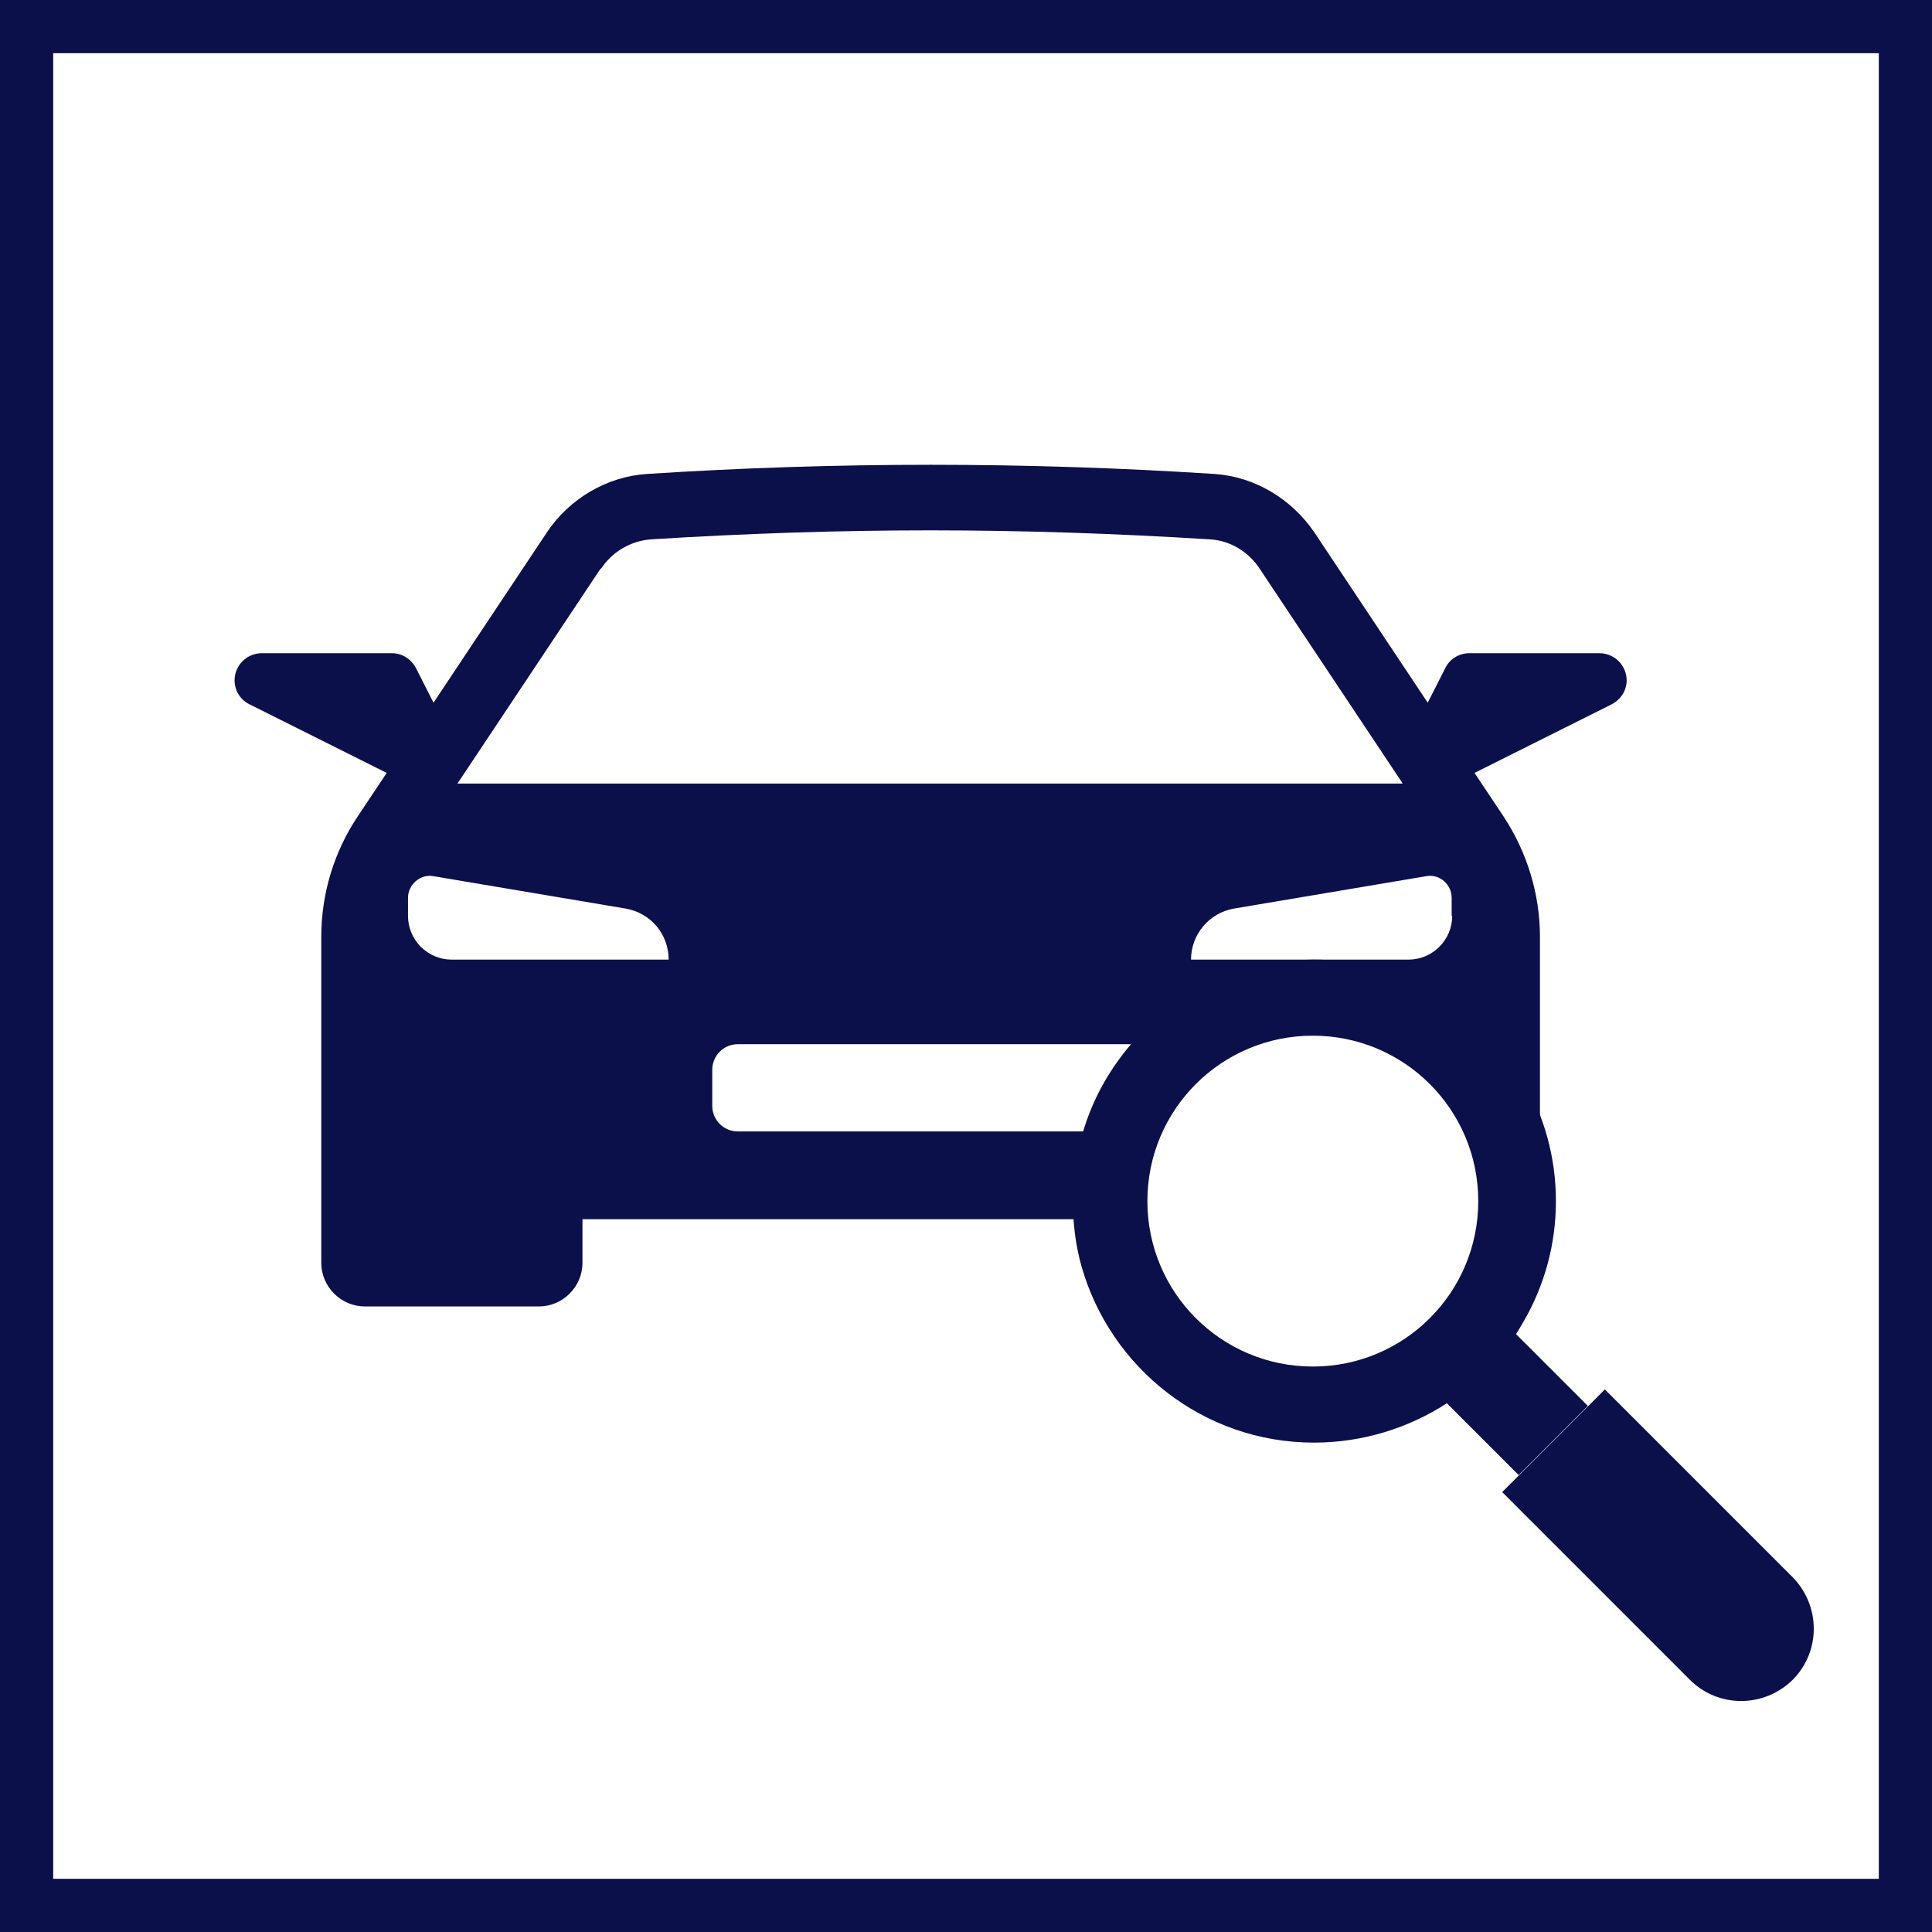
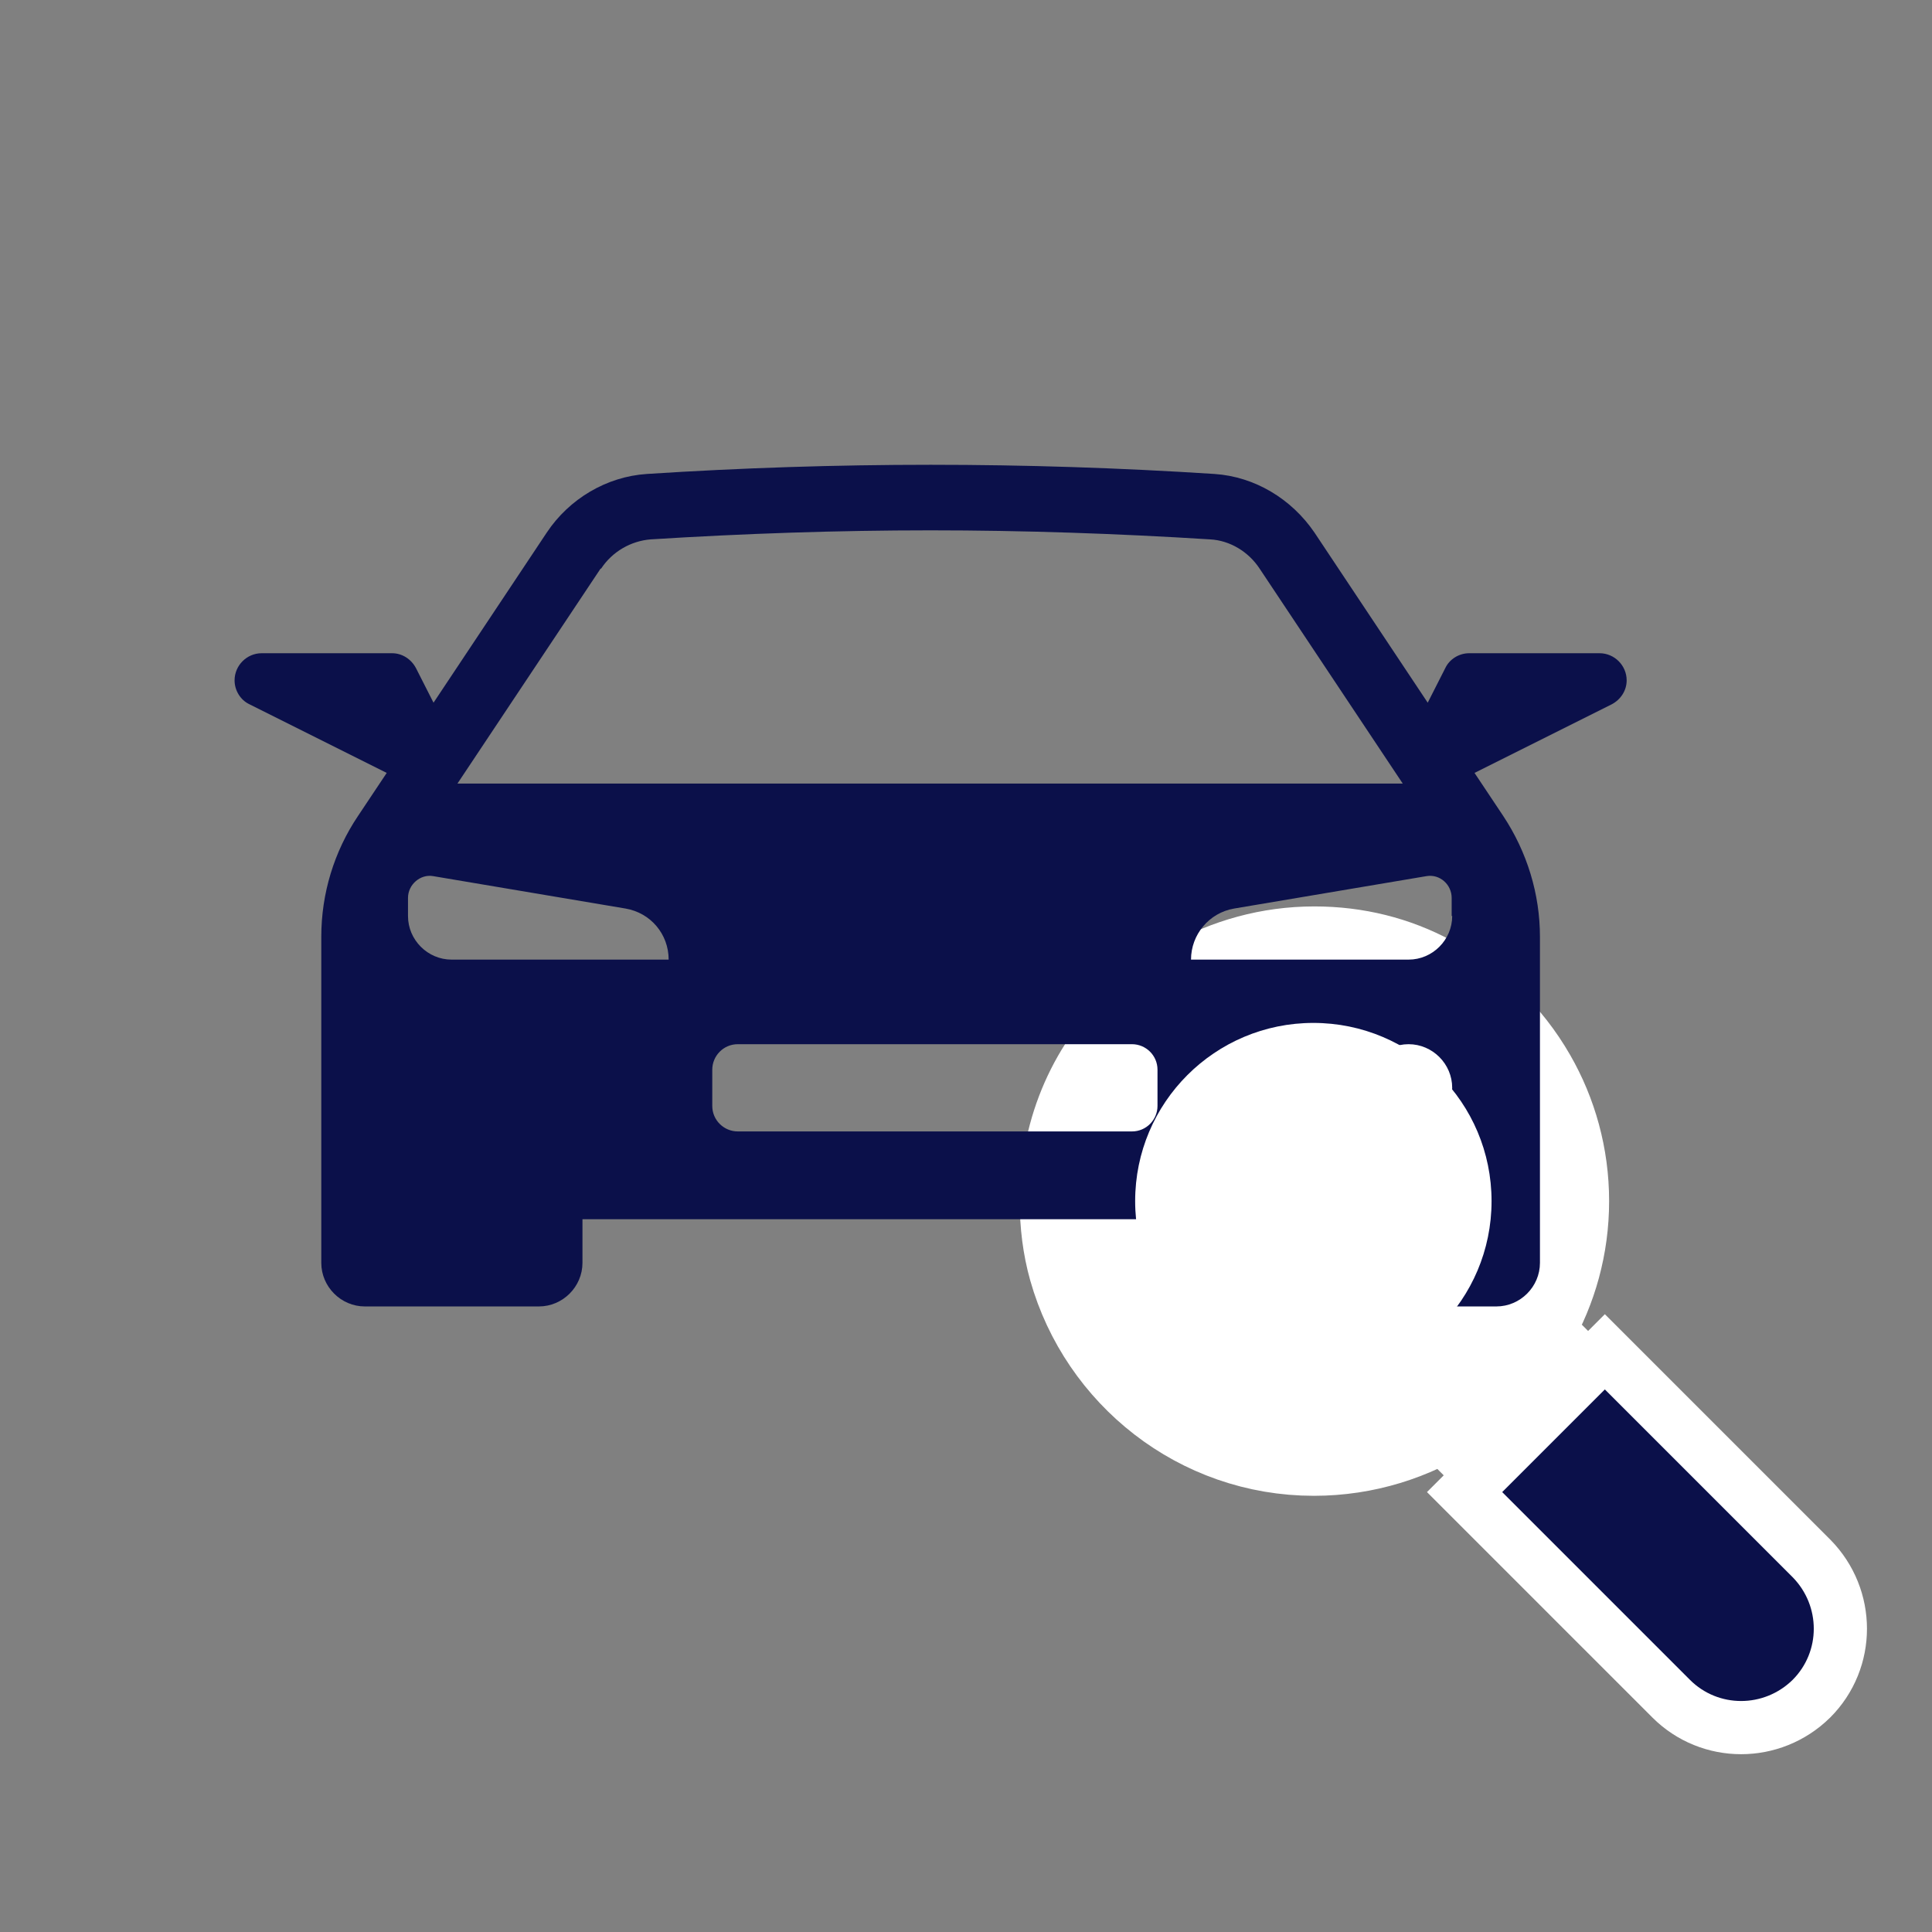
<svg xmlns="http://www.w3.org/2000/svg" id="_レイヤー_2" viewBox="0 0 36.32 36.32">
  <rect x="0" y="0" width="36.32" height="36.32" fill="#808080" stroke="none" />
  <defs>
    <style>.cls-1{fill:none;}.cls-1,.cls-2,.cls-3{stroke-width:0px;}.cls-2,.cls-4{fill:#fff;}.cls-3,.cls-5{fill:#0b104a;}.cls-5{stroke:#fff;stroke-width:2px;}.cls-5,.cls-4{stroke-miterlimit:10;}.cls-4{stroke:#0b104a;}</style>
  </defs>
  <g id="_レイヤー_1-2">
-     <rect class="cls-4" x=".5" y=".5" width="35.32" height="35.32" />
    <path class="cls-5" d="m29.85,26.43l-.7-.7-.33-.33-.25-.25-.07-.07c.05-.08.1-.16.15-.25.38-.66.6-1.43.6-2.25s-.22-1.59-.6-2.25c-.43-.75-1.07-1.37-1.84-1.77-.63-.34-1.34-.52-2.1-.52-.82,0-1.58.22-2.24.59-.65.37-1.2.9-1.6,1.53-.32.5-.54,1.07-.64,1.69-.05.24-.06.48-.06.73,0,.42.05.83.16,1.22.54,1.91,2.29,3.32,4.37,3.32.93,0,1.79-.28,2.5-.74l.32.32.33.33.7.7,1.29-1.29Zm-5.17-.74c-1.72,0-3.11-1.39-3.11-3.11s1.39-3.11,3.11-3.11,3.11,1.39,3.11,3.11-1.39,3.11-3.11,3.11Z" />
    <path class="cls-5" d="m33.7,29.65l-3.53-3.53-1.93,1.93,3.53,3.53c.53.53,1.39.53,1.93,0,.53-.53.53-1.39,0-1.93Z" />
    <circle class="cls-2" cx="8.49" cy="20.46" r=".82" />
-     <path class="cls-1" d="m23.68,10.69c-.21-.32-.56-.52-.93-.55-1.75-.11-3.52-.17-5.26-.17s-3.51.06-5.26.17c-.37.02-.72.23-.93.55l-2.69,4.04h17.76l-2.69-4.04Z" />
-     <circle class="cls-1" cx="26.48" cy="20.46" r=".82" />
-     <path class="cls-1" d="m11.77,17.09l-3.62-.61c-.25-.04-.47.16-.47.41v.34c0,.45.37.82.82.82h4.09c0-.47-.34-.88-.81-.96Z" />
-     <path class="cls-1" d="m26.82,16.48l-3.62.61c-.47.08-.81.48-.81.96h4.09c.45,0,.82-.37.82-.82v-.34c0-.25-.23-.45-.47-.41Z" />
+     <path class="cls-1" d="m26.82,16.48c-.47.08-.81.48-.81.96h4.09c.45,0,.82-.37.82-.82v-.34c0-.25-.23-.45-.47-.41Z" />
    <path class="cls-3" d="m30.07,12.28h-2.45c-.19,0-.37.11-.45.28l-.33.65-2.13-3.2c-.43-.63-1.12-1.05-1.88-1.1-3.56-.23-7.11-.23-10.67,0-.76.05-1.46.47-1.88,1.1l-2.13,3.2-.33-.65c-.09-.17-.26-.28-.45-.28h-2.45c-.28,0-.51.23-.51.51,0,.19.11.37.28.45l2.58,1.29-.54.81c-.45.67-.69,1.46-.69,2.27v6.13c0,.45.37.82.82.82h3.27c.45,0,.82-.37.82-.82v-.82h13.09v.82c0,.45.37.82.82.82h3.27c.45,0,.82-.37.82-.82v-6.13c0-.8-.24-1.59-.69-2.27l-.54-.81,2.58-1.29c.17-.09.28-.26.28-.45,0-.28-.23-.51-.51-.51Zm-18.77-1.59c.21-.32.56-.52.93-.55,1.75-.11,3.52-.17,5.26-.17s3.51.06,5.26.17c.37.02.72.23.93.55l2.69,4.04H8.6l2.69-4.04Zm-2.81,7.35c-.45,0-.82-.37-.82-.82v-.34c0-.25.23-.45.47-.41l3.62.61c.47.08.81.48.81.96h-4.09Zm13.27,2.75c0,.26-.21.48-.48.48h-7.41c-.26,0-.48-.21-.48-.48v-.68c0-.26.21-.48.48-.48h7.41c.26,0,.48.21.48.48v.68Zm4.72.48c-.45,0-.82-.37-.82-.82s.37-.82.82-.82.82.37.82.82-.37.82-.82.82Zm.82-4.05c0,.45-.37.82-.82.82h-4.09c0-.47.34-.88.81-.96l3.62-.61c.25-.04.47.16.47.41v.34Z" />
    <circle class="cls-2" cx="24.69" cy="22.58" r="3.35" />
-     <path class="cls-3" d="m29.85,26.43l-.7-.7-.33-.33-.25-.25-.07-.07c.05-.08.1-.16.15-.25.38-.66.6-1.43.6-2.25s-.22-1.59-.6-2.25c-.43-.75-1.07-1.37-1.84-1.77-.63-.34-1.34-.52-2.1-.52-.82,0-1.58.22-2.24.59-.65.37-1.2.9-1.6,1.53-.32.5-.54,1.07-.64,1.69-.05.24-.06.48-.06.73,0,.42.05.83.16,1.22.54,1.91,2.29,3.32,4.37,3.32.93,0,1.79-.28,2.5-.74l.32.32.33.33.7.7,1.29-1.29Zm-5.17-.74c-1.72,0-3.11-1.39-3.11-3.11s1.39-3.11,3.11-3.11,3.11,1.39,3.11,3.11-1.39,3.11-3.11,3.11Z" />
    <path class="cls-3" d="m33.7,29.65l-3.53-3.53-1.93,1.93,3.53,3.53c.53.53,1.39.53,1.93,0,.53-.53.53-1.39,0-1.93Z" />
  </g>
</svg>